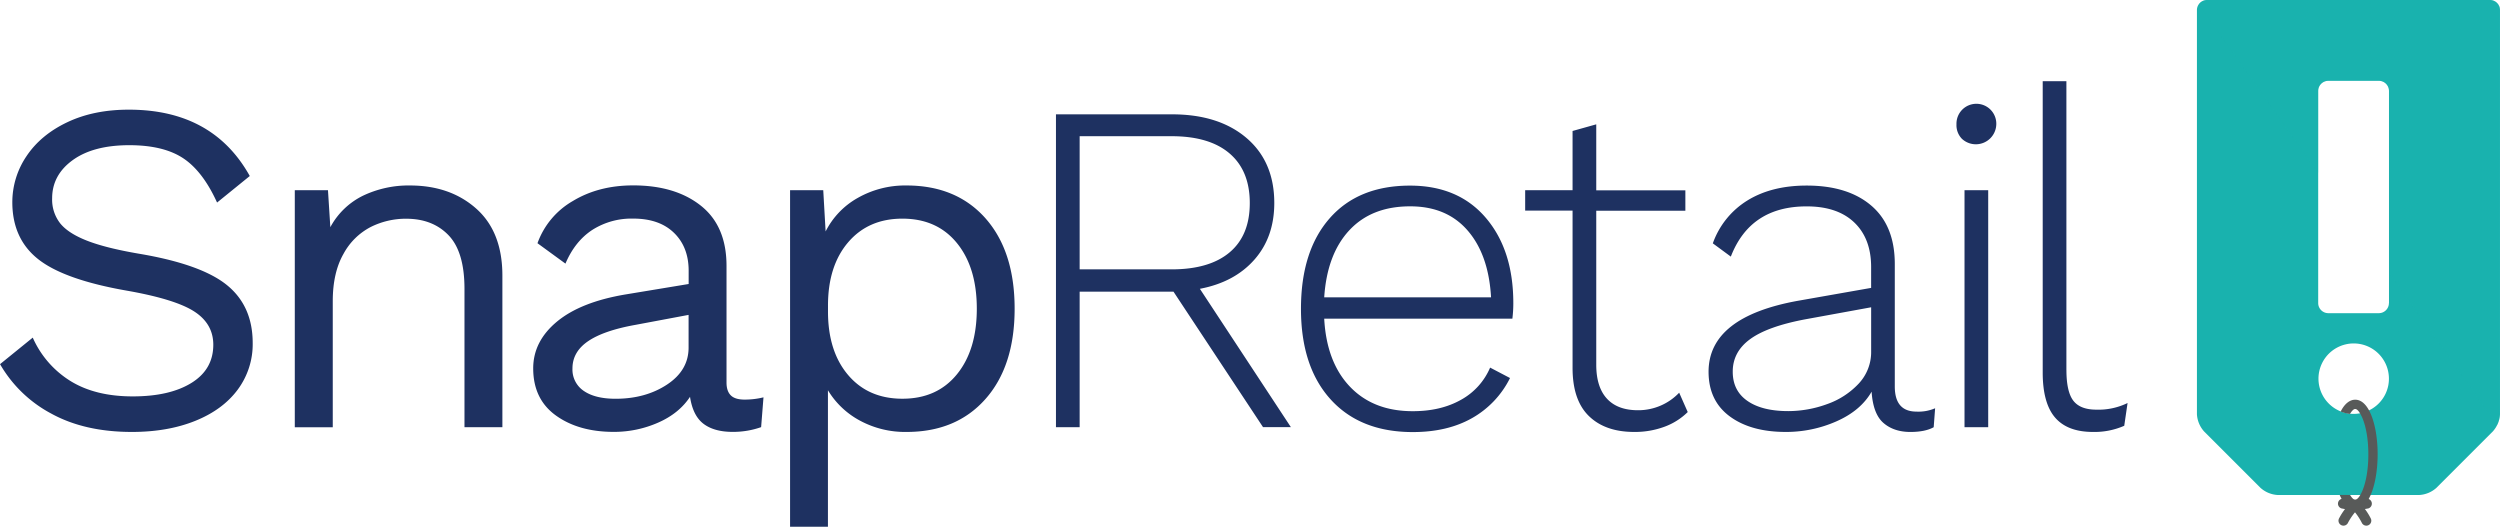
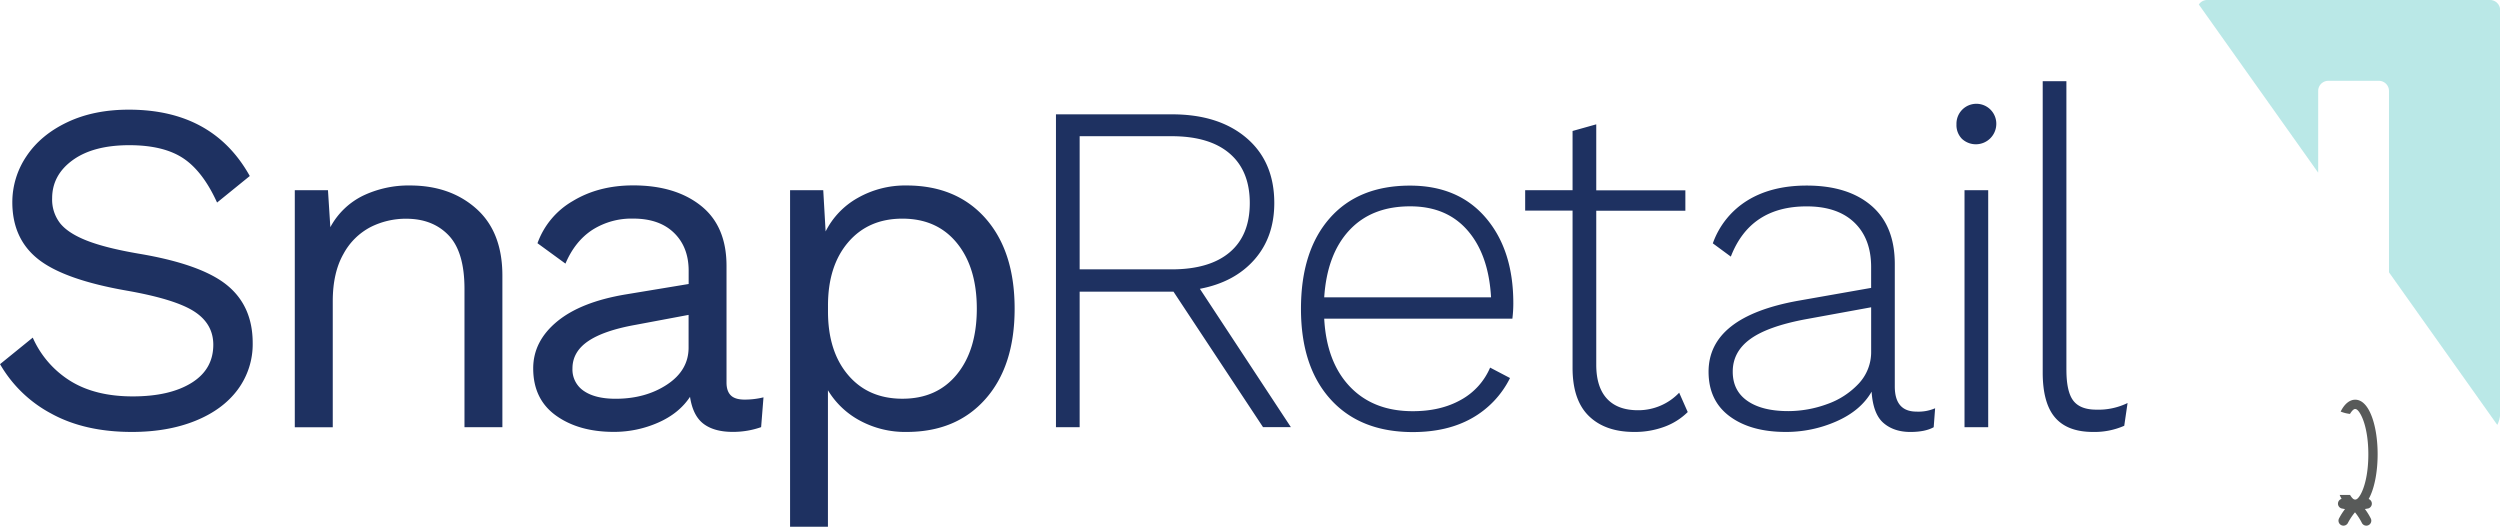
<svg xmlns="http://www.w3.org/2000/svg" viewBox="0 0 1174.64 247.49">
  <defs>
    <style>.cls-1{isolation:isolate}.cls-2,.cls-5{fill:#19b2ae}.cls-3{fill:none}.cls-4{fill:#1e3161}.cls-5{opacity:.3;mix-blend-mode:screen}.cls-6{fill:#585a59}</style>
  </defs>
  <g class="cls-1">
    <g id="Layer_1" data-name="Layer 1">
-       <path class="cls-2" d="M1180.17 7.12h-132.91a4.75 4.75 0 0 0-4.75 4.75v189.86a13.21 13.21 0 0 0 3.36 8.1l26.51 26.51a13.21 13.21 0 0 0 8.1 3.36h66.45a13.21 13.21 0 0 0 8.1-3.36l26.51-26.51a13.21 13.21 0 0 0 3.36-8.1V11.86a4.75 4.75 0 0 0-4.73-4.74zm-53.45 190.67a16.55 16.55 0 1 1 6-12.67 16.46 16.46 0 0 1-6 12.67zm6-48.27a4.76 4.76 0 0 1-4.75 4.75h-23.73a4.76 4.76 0 0 1-4.75-4.75V49.84a4.76 4.76 0 0 1 4.75-4.75H1128a4.76 4.76 0 0 1 4.75 4.75v99.68z" transform="translate(-10.27 -7.12)" />
-       <path class="cls-3" d="M1114.9 184.4c5.37 0 9.32 5.48 11.82 13.38a16.62 16.62 0 1 0-23.06-1.74c2.51-6.95 6.28-11.64 11.24-11.64zm-4.43 61.24h8.87a38.56 38.56 0 0 0 2.08-5.93h-13a38.56 38.56 0 0 0 2.05 5.93z" transform="translate(-10.27 -7.12)" />
+       <path class="cls-3" d="M1114.9 184.4c5.37 0 9.32 5.48 11.82 13.38a16.62 16.62 0 1 0-23.06-1.74c2.51-6.95 6.28-11.64 11.24-11.64zm-4.43 61.24h8.87a38.56 38.56 0 0 0 2.08-5.93h-13a38.56 38.56 0 0 0 2.05 5.93" transform="translate(-10.27 -7.12)" />
      <rect class="cls-3" x="1089.2" y="37.97" width="33.23" height="109.17" rx="4.75" ry="4.75" />
      <path class="cls-4" d="M127.63 89.82l-15.37 12.47q-6.68-14.7-15.92-20.82t-25.27-6.13q-16.93 0-26.61 7t-9.69 17.93a18.14 18.14 0 0 0 3.79 11.8q3.78 4.68 12.58 8.13t24.38 6.12q29.17 4.9 41.31 14.7T129 168.2a35.84 35.84 0 0 1-7 21.94q-7 9.47-19.93 14.7t-29.84 5.23q-22.27 0-38-8.69a60.45 60.45 0 0 1-23.94-23.16l15.37-12.47a45.64 45.64 0 0 0 17.7 20.38q11.69 7.24 29.28 7.24 17.37 0 27.61-6.35t10.24-17.93q0-9.8-8.91-15.59T70 143.71q-29.4-5.12-41.64-14.7t-12.3-26.72a38.56 38.56 0 0 1 6.68-21.82q6.68-10 19.15-15.92t28.95-5.9q39.42-.01 56.79 31.17zm106.44 15.36q12.24 10.91 12.25 31.4v71.26h-17.81v-65q0-17.37-7.46-25.16t-19.93-7.79a36.86 36.86 0 0 0-16.7 3.9 30.52 30.52 0 0 0-12.8 12.69q-5 8.8-5 22.16v59.24h-17.84V96.5h15.59l1.11 17.37a34.78 34.78 0 0 1 15.37-14.81 49.56 49.56 0 0 1 22-4.79q18.97 0 31.22 10.91zM369 193.81l-1.11 14a39.5 39.5 0 0 1-13.36 2.23q-8.69 0-13.7-3.79t-6.35-12.69q-5.12 7.8-15 12.14a51.34 51.34 0 0 1-20.82 4.34q-16.48 0-27.17-7.68T260.8 180.2q0-12.69 11.13-21.94t32.29-12.8l29.62-4.9v-6.23q0-11.13-6.9-17.82t-19.15-6.68a34.25 34.25 0 0 0-19.26 5.34q-8.13 5.34-12.58 15.81l-13.14-9.58a37.51 37.51 0 0 1 16.59-19.82q12.13-7.35 28.39-7.35 19.82 0 31.84 9.58t12 28.28v54.78q0 4 2 6t6.46 2a36.51 36.51 0 0 0 8.91-1.06zm-45.32-6q10.13-6.68 10.13-17.37v-15.37l-24.94 4.68q-14.92 2.67-22.27 7.68t-7.35 12.8a12.05 12.05 0 0 0 5.34 10.58q5.34 3.67 14.92 3.67 14.06 0 24.19-6.68zm149.67-78.06Q487 125.23 487 152.17t-13.7 42.42q-13.69 15.48-37.08 15.48a44.64 44.64 0 0 1-21.94-5.34 39.17 39.17 0 0 1-15-14.25v64.13h-17.79V96.5h15.59l1.11 19.37a37.27 37.27 0 0 1 15-15.7 45 45 0 0 1 23-5.9q23.46 0 37.16 15.48zM459.88 183q9.35-11.47 9.35-30.84t-9.35-30.84q-9.35-11.47-25.61-11.47-16 0-25.5 11.13t-9.46 29.84v2.67q0 18.71 9.46 29.84t25.5 11.13q16.25.02 25.61-11.46zm143.85 24.84l-42.09-63.69h-44.09v63.69h-11.13v-147H561q22 .03 35 11.16t13 30.51q0 16-9.35 26.61t-25.61 13.7l42.76 65h-13.07zm-86.18-74.16h43.2q17.81 0 27.28-8t9.46-23.16q0-15.14-9.46-23.27t-27.28-8.13h-43.2v62.58zm203.32 23.17h-88.41q1.11 20.49 12.14 32t29.51 11.47q13.14 0 22.6-5.34a31.21 31.21 0 0 0 13.7-15.14l9.35 4.9a44.1 44.1 0 0 1-17.82 18.82q-11.58 6.57-27.84 6.57-24.72 0-38.64-15.37t-13.92-42.53q0-27.17 13.47-42.53t37.75-15.37q22.71 0 35.63 15.14t12.92 40.08a59.35 59.35 0 0 1-.44 7.3zm-76.61-41.53q-10.47 11.25-11.8 31.51h78.39q-1.12-20-11-31.4t-27.06-11.36q-18.06 0-28.53 11.25zm159 85.4a30.46 30.46 0 0 1-10.91 6.9 39.93 39.93 0 0 1-14.25 2.45q-13.59 0-21.27-7.46T749.15 180v-73.93h-22.27V96.5h22.27V68.66l11.13-3.12v31h41.87v9.58h-41.87v72.37q0 10.47 5 15.92t14.59 5.46a26.51 26.51 0 0 0 19.37-8.24zm116.24-1.78l-.67 8.91q-4 2.22-10.91 2.23-7.8 0-12.69-4.23t-5.57-14.7q-5.12 8.91-16.48 13.92a58.4 58.4 0 0 1-23.83 5q-16.48 0-26.39-7.35t-9.91-20.93q0-25.83 42.31-33.4l34.07-6v-9.8q0-13.36-7.91-20.93t-22.38-7.57q-26.5 0-35.63 23.6l-8.46-6.23a38.88 38.88 0 0 1 16.26-20.15q11.36-7 27.84-7 19.37 0 30.4 9.46t11 27.5v57.45q0 11.81 10.24 11.8a19.75 19.75 0 0 0 8.71-1.58zM868.73 197a37.1 37.1 0 0 0 14.81-9.58 21.62 21.62 0 0 0 5.9-15.25V151.5l-30.51 5.57q-18 3.34-26.28 9.35t-8.24 15.37q0 8.91 6.9 13.7t19.15 4.79a53.17 53.17 0 0 0 18.27-3.28zm63.36-124.66a9.17 9.17 0 0 1-2.56-6.79 9.36 9.36 0 1 1 18.71 0 9.61 9.61 0 0 1-16.15 6.79zm12.36 135.51h-11.14V96.5h11.13v111.34zm36.74-26.95q0 10.25 3.23 14.47t10.8 4.23a31.21 31.21 0 0 0 14.7-3.12l-1.56 10.69a34.66 34.66 0 0 1-14.7 2.9q-12 0-17.82-6.79T970.05 182V45.28h11.13V180.9z" transform="translate(-10.27 -7.12)" />
      <path class="cls-5" d="M1180.17 7.12h-132.91a4.66 4.66 0 0 0-3.85 2.13l56.07 79V49.84a4.76 4.76 0 0 1 4.75-4.75H1128a4.76 4.76 0 0 1 4.75 4.75v85.23l50.88 71.69a12.47 12.47 0 0 0 1.34-5V11.86a4.75 4.75 0 0 0-4.8-4.74z" transform="translate(-10.27 -7.12)" />
      <path class="cls-6" d="M1123.87 200.92c-1.72-3.63-4.05-6-7-6-2.52 0-5 1.88-6.82 5.58 0 0 .67.27 1.27.45a14.84 14.84 0 0 0 1.73.44c.57.1 1.06.19 1.37.21.75-1.22 1.64-2.32 2.44-2.31s1.59.83 2.5 2.41c1.85 3.23 3.69 9.65 3.69 18.91 0 9.43-1.91 15.92-3.79 19.09-.87 1.47-1.73 2.22-2.4 2.22s-1.52-.79-2.4-2.25h-4.88c1.75 4 4.18 6.61 7.28 6.61s5.53-2.59 7.28-6.58c2.16-4.94 3.28-12 3.28-19.09.02-7.33-1.19-14.73-3.55-19.69z" transform="translate(-10.27 -7.12)" />
      <path class="cls-6" d="M1124.16 250.65a28.22 28.22 0 0 0-2.73-4.37c.92-.13 1.51-.26 1.59-.27a2.34 2.34 0 0 0-1-4.56l-.65.12a28.06 28.06 0 0 1-9 .06l-.91-.18a2.34 2.34 0 0 0-1 4.56c.55.12 1.09.22 1.63.3a27.94 27.94 0 0 0-2.72 4.23 2.34 2.34 0 1 0 4.13 2.18 29.17 29.17 0 0 1 3.28-4.9 28.87 28.87 0 0 1 3.2 4.93 2.34 2.34 0 1 0 4.18-2.1z" transform="translate(-10.27 -7.12)" />
    </g>
  </g>
</svg>